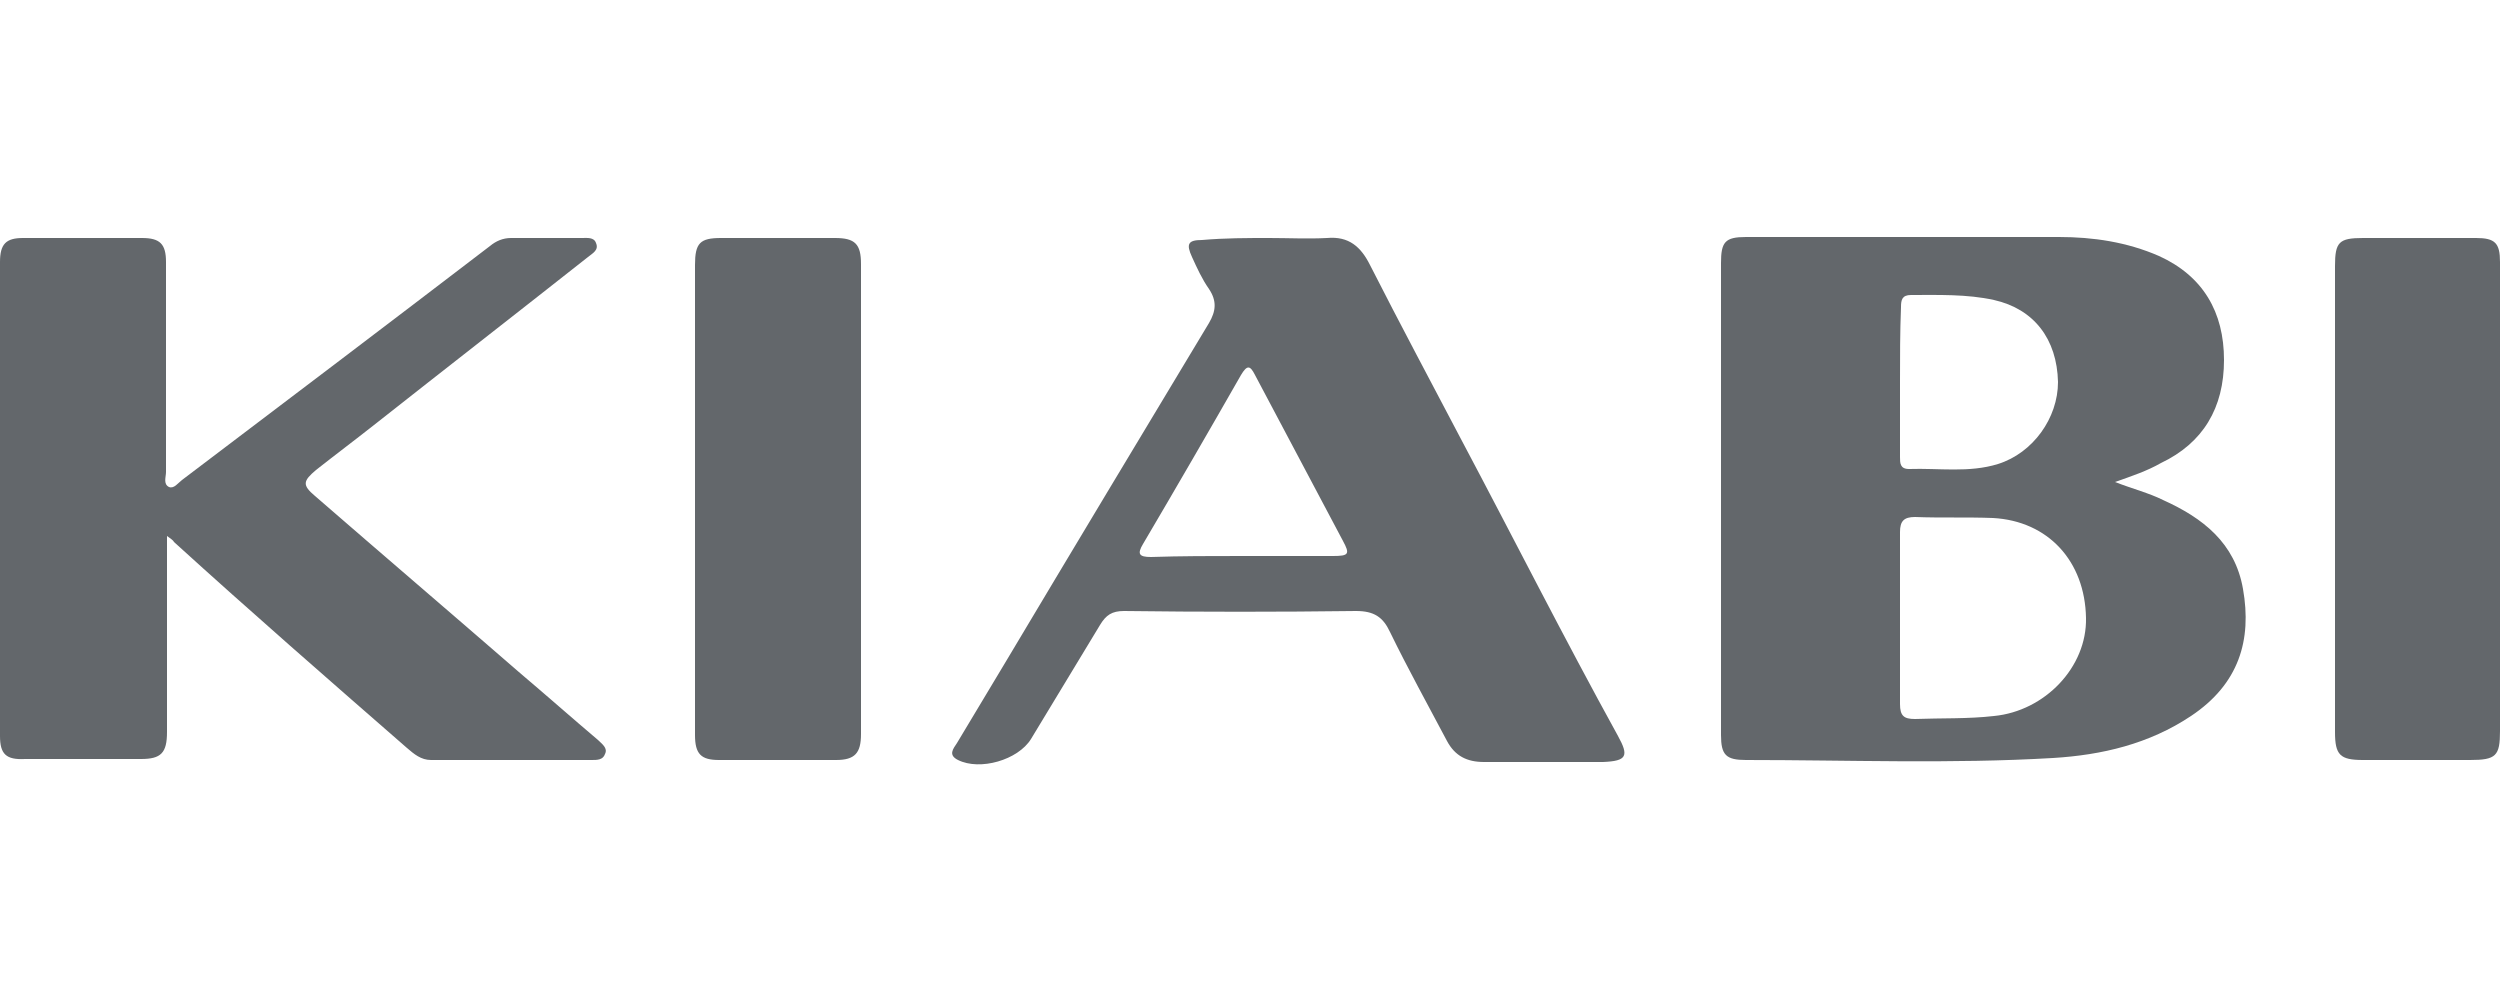
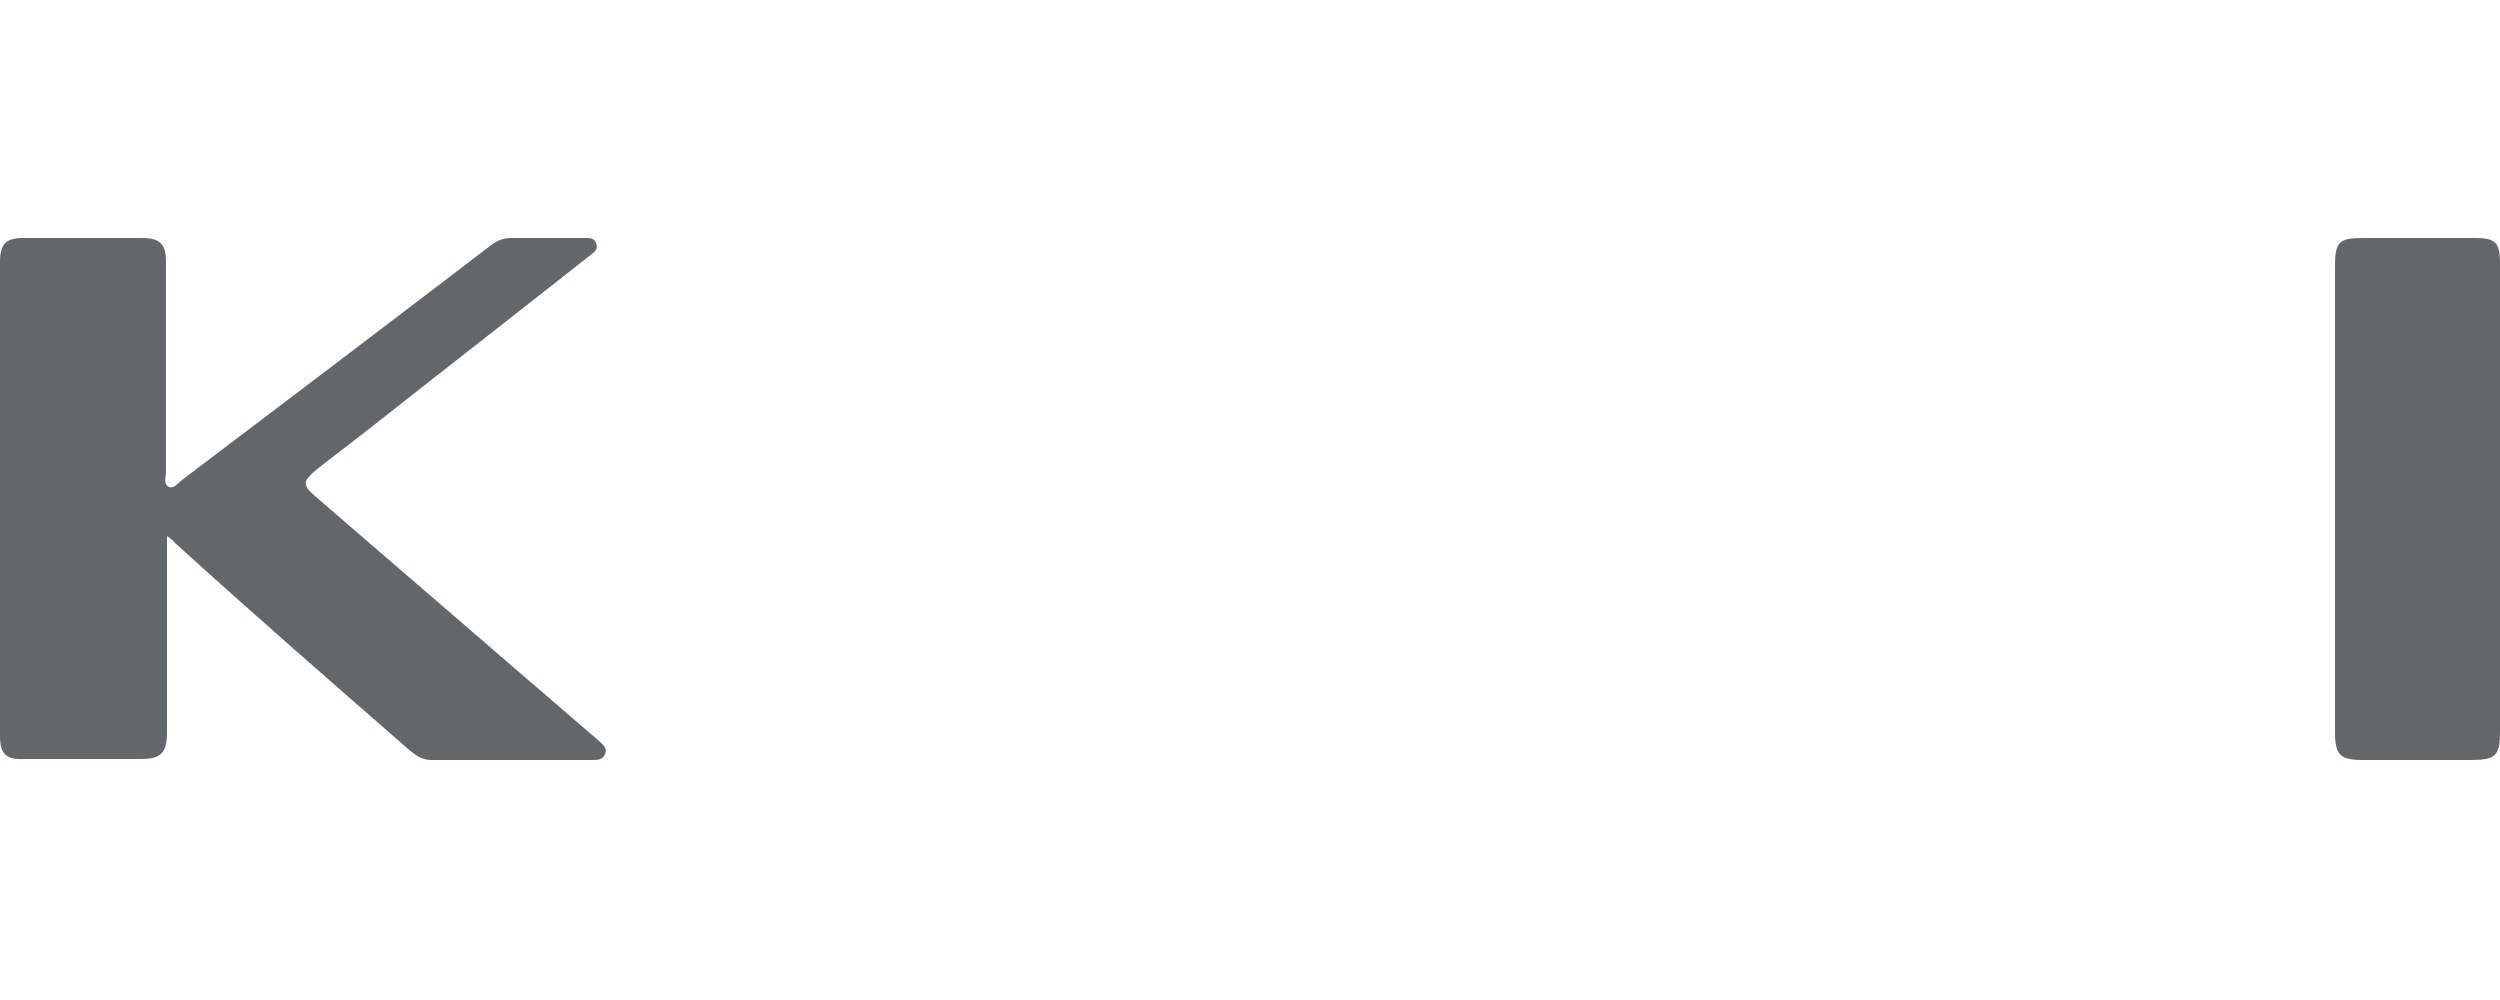
<svg xmlns="http://www.w3.org/2000/svg" version="1.1" id="Layer_1" x="0px" y="0px" viewBox="0 0 250 100" style="enable-background:new 0 0 250 100;" xml:space="preserve">
  <style type="text/css">
	.st0{fill:#63676B;}
</style>
  <g>
-     <path class="st0" d="M211.5,48.2c1.8,0.7,3.4,1.1,4.8,1.8c4,1.8,7.2,4.3,8,8.9c0.9,5.1-0.4,9.5-5.2,12.7c-4.2,2.8-8.9,3.9-13.8,4.2   c-10.2,0.6-20.5,0.2-30.7,0.2c-2,0-2.5-0.5-2.5-2.5c0-15.7,0-31.5,0-47.2c0-2.1,0.4-2.6,2.5-2.6c10.4,0,20.9,0,31.3,0   c3.4,0,6.8,0.5,10,1.9c4.4,2,6.5,5.6,6.5,10.4c0,4.8-2.1,8.3-6.3,10.3C214.7,47.1,213.2,47.6,211.5,48.2z M190,61.7   c0,2.9,0,5.8,0,8.7c0,1.2,0.4,1.5,1.5,1.5c2.6-0.1,5.3,0,7.9-0.3c5.1-0.5,9.3-4.9,9.2-9.8c-0.1-5.7-3.8-9.7-9.3-10   c-2.6-0.1-5.2,0-7.8-0.1c-1.1,0-1.5,0.4-1.5,1.5C190,56,190,58.9,190,61.7z M190,38.2c0,2.5,0,5,0,7.5c0,0.6,0,1.2,0.9,1.2   c3-0.1,6,0.4,8.9-0.5c3.5-1.1,6-4.6,6-8.2c-0.1-4.3-2.4-7.3-6.4-8.2c-2.7-0.6-5.6-0.5-8.3-0.5c-0.9,0-1,0.5-1,1.2   C190,33.2,190,35.7,190,38.2z" />
    <path class="st0" d="M16.7,53.6c0,2,0,3.7,0,5.3c0,4.8,0,9.6,0,14.3c0,2.1-0.6,2.7-2.6,2.7c-3.9,0-7.7,0-11.6,0   C0.6,76,0,75.4,0,73.6C0,57.8,0,42,0,26.2c0-1.8,0.6-2.4,2.3-2.4c4,0,7.9,0,11.9,0c1.8,0,2.4,0.6,2.4,2.4c0,7,0,14,0,21   c0,0.5-0.3,1.2,0.3,1.5c0.5,0.2,0.9-0.4,1.3-0.7C28.5,40.2,38.8,32.4,49,24.6c0.6-0.5,1.3-0.8,2.1-0.8c2.4,0,4.7,0,7.1,0   c0.5,0,1.2-0.1,1.4,0.5c0.3,0.7-0.3,1-0.8,1.4c-7.1,5.6-14.3,11.2-21.4,16.8c-1.9,1.5-3.9,3-5.8,4.5c-1.3,1.1-1.4,1.5-0.1,2.6   c6.8,5.9,13.7,11.8,20.5,17.7c2.6,2.2,5.2,4.5,7.8,6.7c0.4,0.4,1,0.8,0.7,1.4C60.3,76,59.7,76,59.2,76c-5.4,0-10.7,0-16.1,0   c-1,0-1.7-0.6-2.4-1.2C32.9,68,25.1,61.2,17.4,54.2C17.3,54,17.1,53.9,16.7,53.6z" />
-     <path class="st0" d="M126.9,23.8c1.9,0,3.9,0.1,5.8,0c2.2-0.2,3.4,0.9,4.3,2.7c3,5.9,6.1,11.7,9.2,17.6   c5.2,9.8,10.2,19.7,15.6,29.5c1.1,2,0.9,2.5-1.5,2.6c-4,0-7.9,0-11.9,0c-1.7,0-2.9-0.6-3.7-2.1c-1.9-3.6-3.9-7.2-5.7-10.9   c-0.7-1.5-1.6-2.1-3.4-2.1c-7.7,0.1-15.5,0.1-23.2,0c-1.2,0-1.8,0.4-2.4,1.4c-2.3,3.8-4.6,7.6-6.9,11.4c-1.3,2.1-5.1,3.2-7.3,2.1   c-1-0.5-0.5-1.1-0.1-1.7c1.6-2.7,3.2-5.3,4.8-8c6.8-11.4,13.6-22.7,20.4-34c0.7-1.2,0.8-2.2,0-3.4c-0.7-1-1.2-2.1-1.7-3.2   c-0.6-1.3-0.4-1.7,1-1.7C122.5,23.8,124.7,23.8,126.9,23.8z M124.2,55.6c3,0,6.1,0,9.1,0c1.6,0,1.7-0.2,1-1.5   c-2.9-5.5-5.9-11.1-8.8-16.6c-0.5-1-0.8-1-1.4,0c-3.2,5.6-6.5,11.3-9.8,16.9c-0.6,1-0.4,1.3,0.8,1.3   C118.1,55.6,121.1,55.6,124.2,55.6z" />
-     <path class="st0" d="M69.5,49.8c0-7.8,0-15.5,0-23.3c0-2.2,0.5-2.7,2.6-2.7c3.8,0,7.6,0,11.4,0c2,0,2.6,0.6,2.6,2.6   c0,15.7,0,31.4,0,47c0,1.9-0.6,2.6-2.5,2.6c-3.9,0-7.8,0-11.7,0c-1.8,0-2.4-0.6-2.4-2.5C69.5,65.6,69.5,57.7,69.5,49.8z" />
    <path class="st0" d="M250,49.9c0,7.7,0,15.4,0,23.2c0,2.5-0.4,2.9-3,2.9c-3.6,0-7.1,0-10.7,0c-2.3,0-2.8-0.5-2.8-2.8   c0-15.5,0-31.1,0-46.6c0-2.4,0.4-2.8,2.8-2.8c3.8,0,7.5,0,11.3,0c1.9,0,2.4,0.5,2.4,2.4C250,34.1,250,42,250,49.9   C250,49.9,250,49.9,250,49.9z" />
  </g>
</svg>